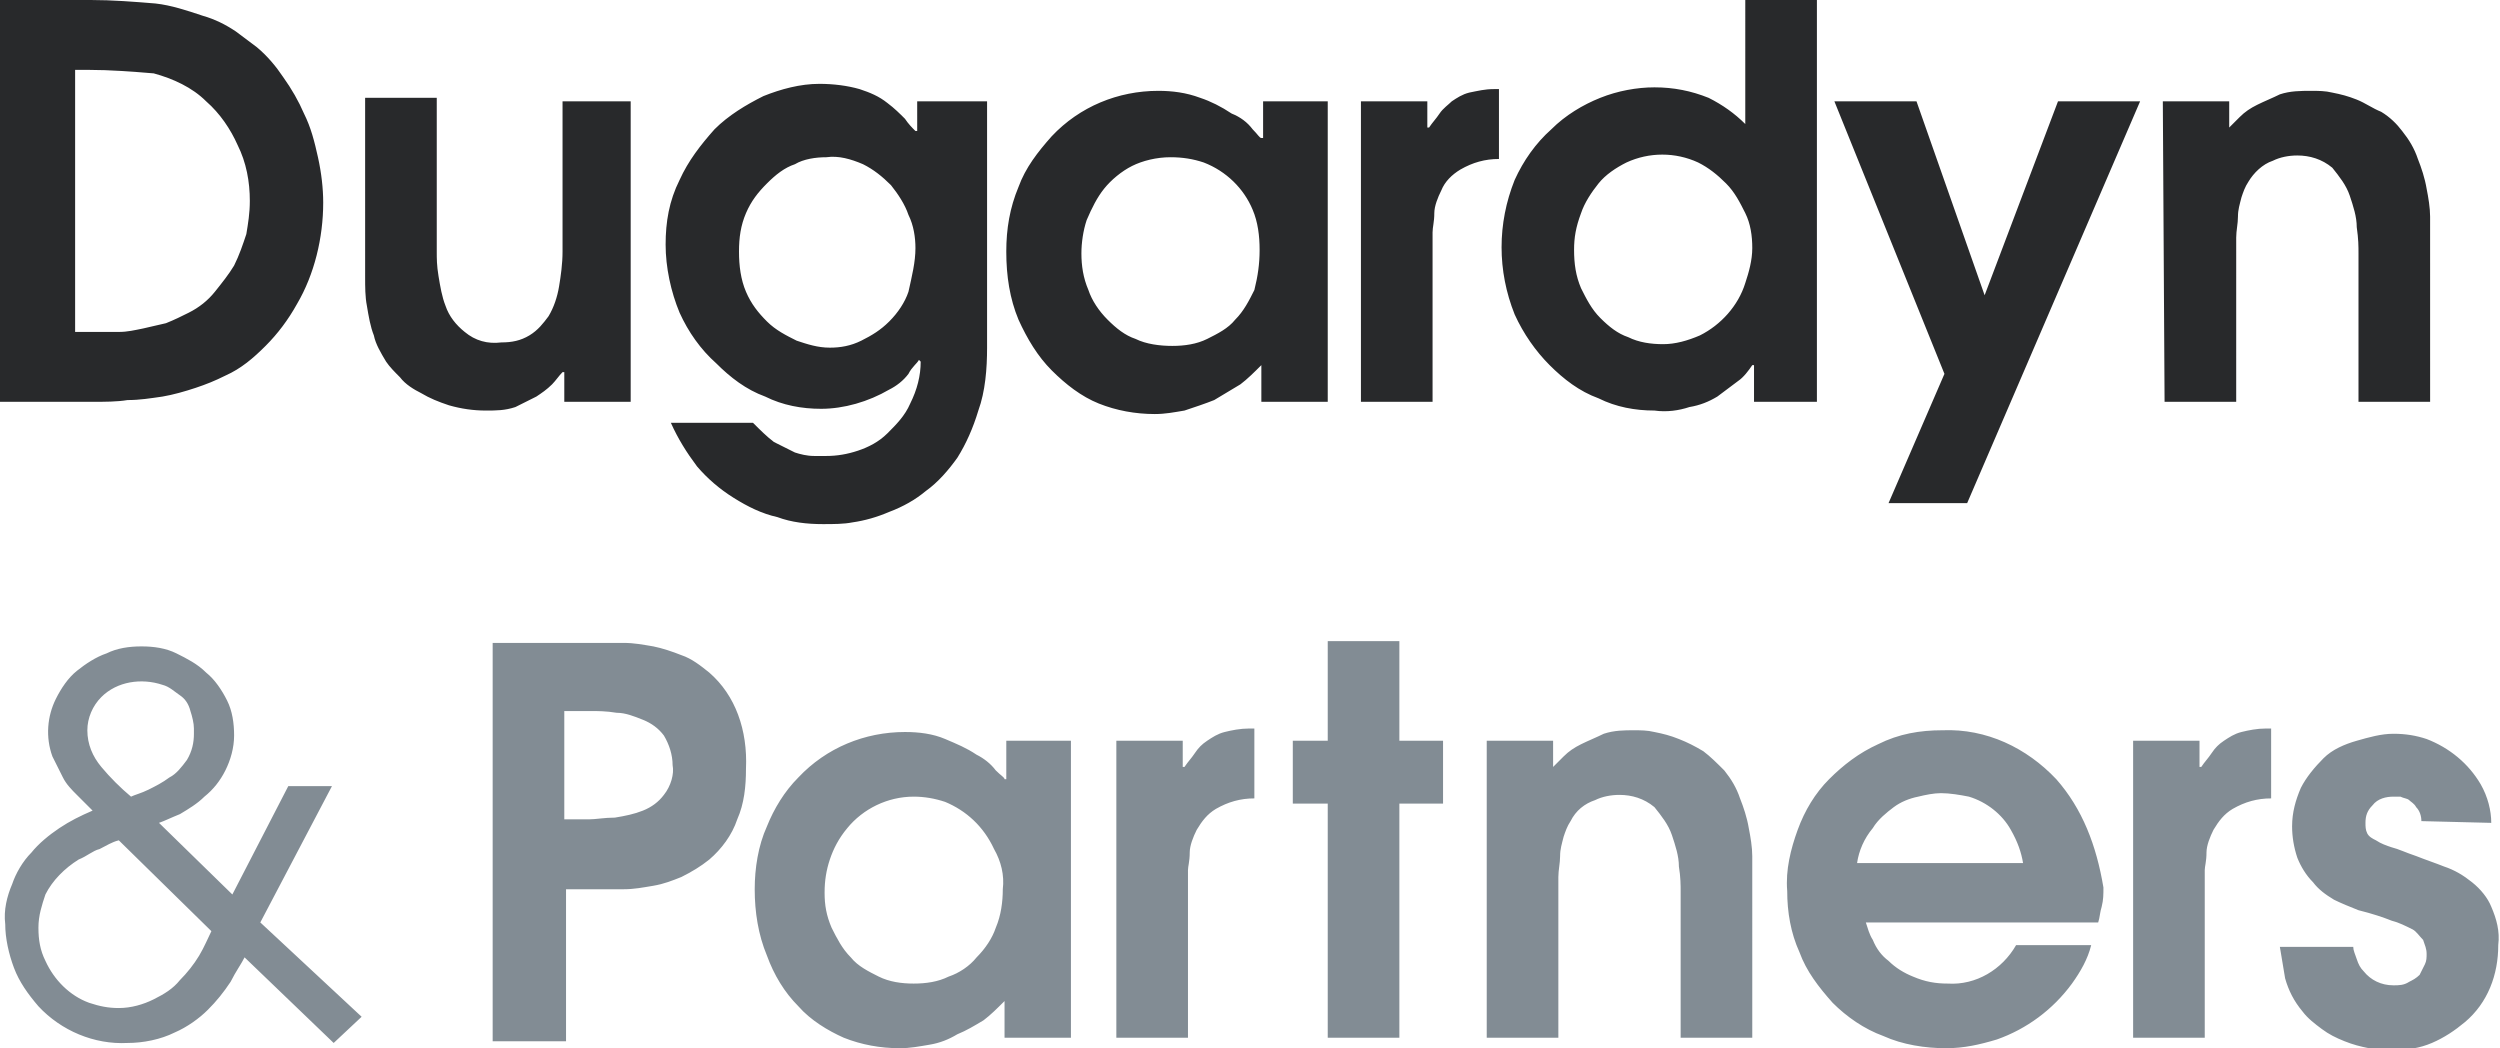
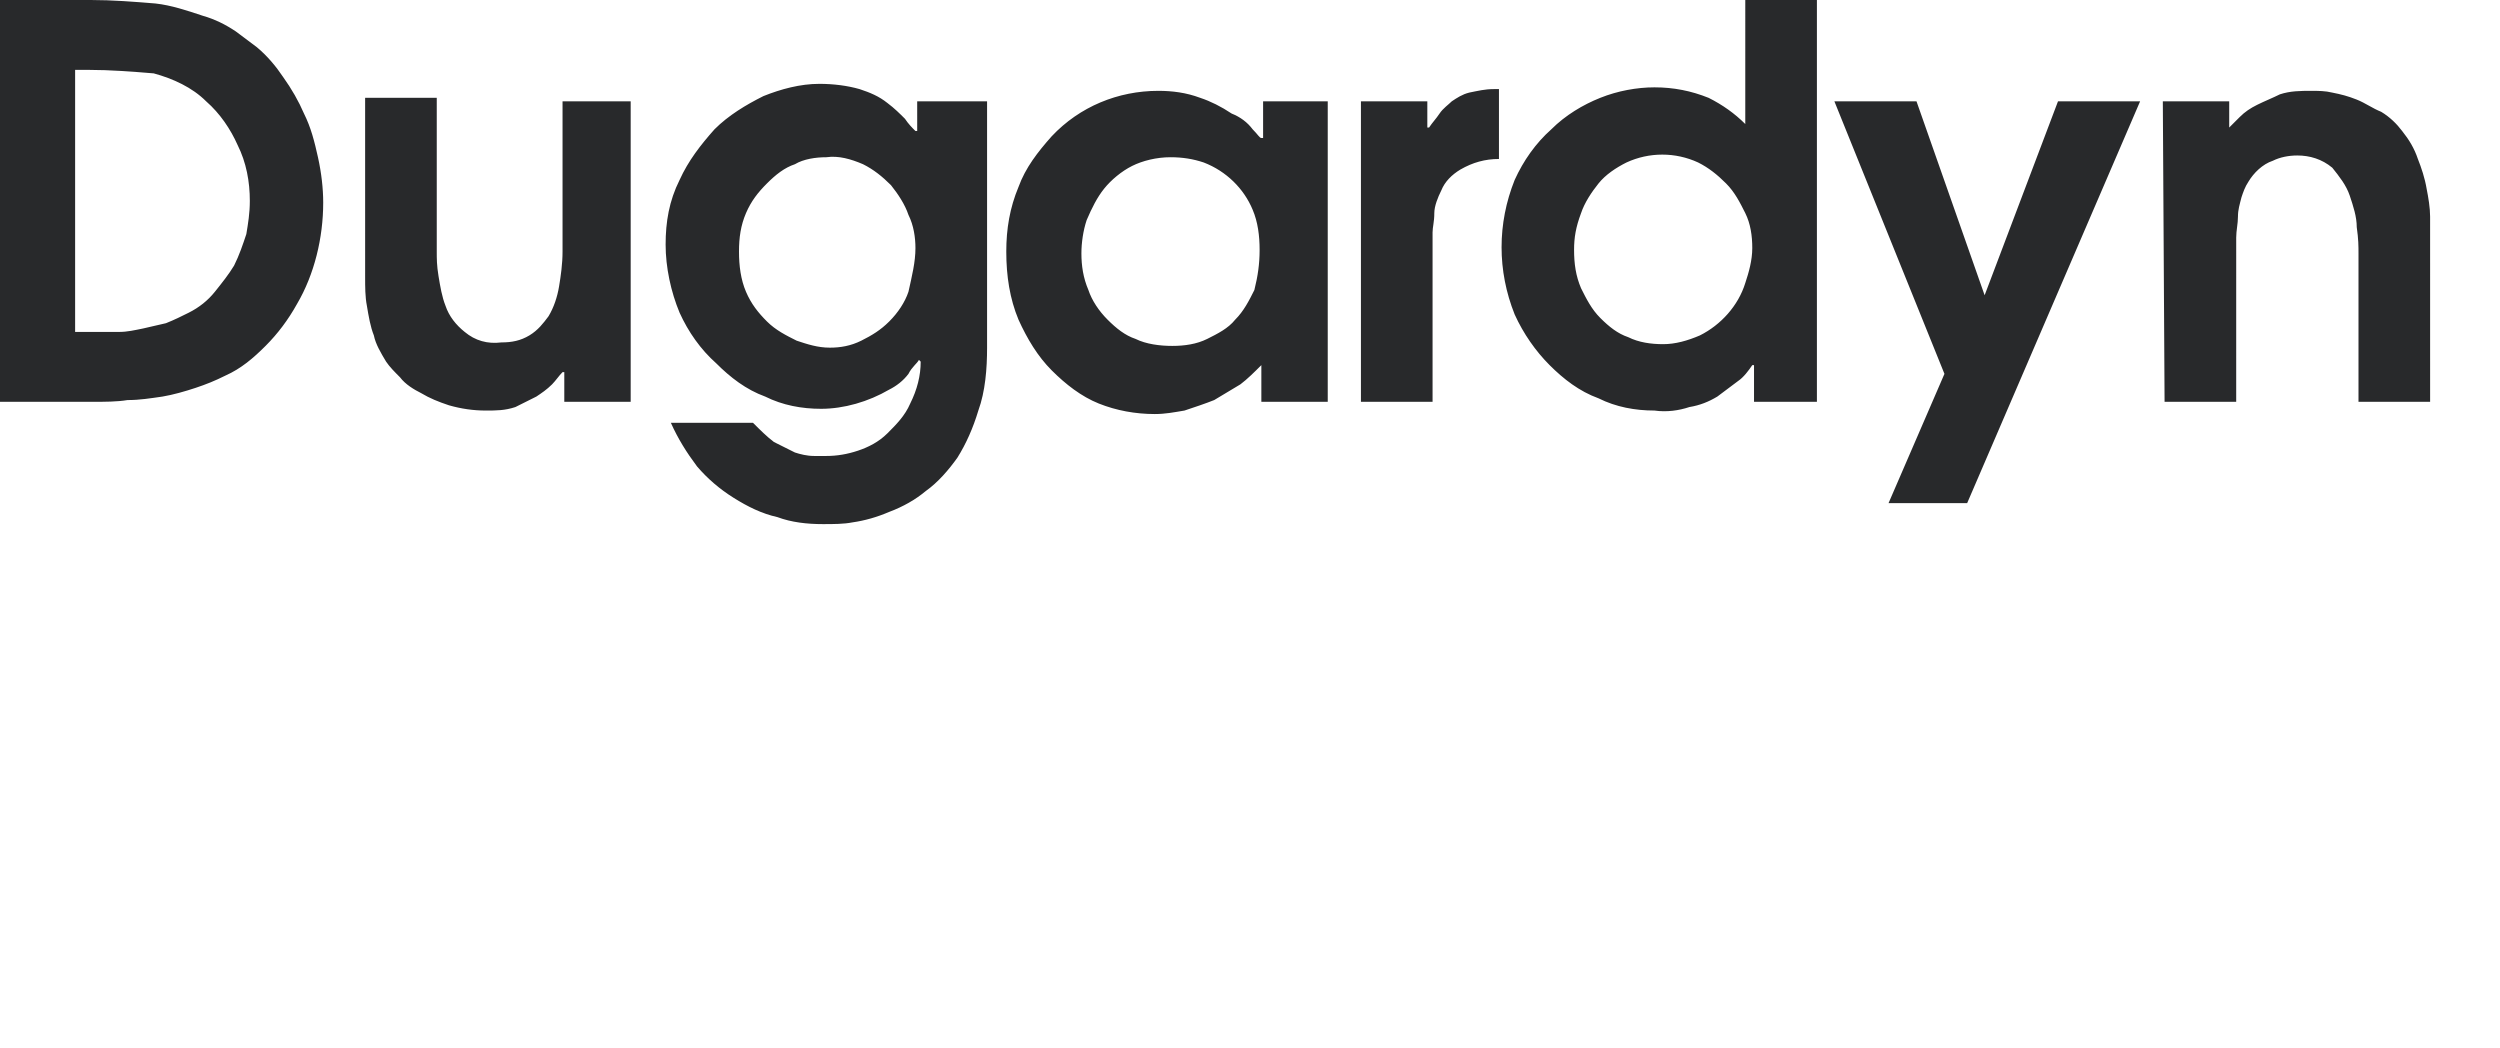
<svg xmlns="http://www.w3.org/2000/svg" id="Layer_1" viewBox="0 0 143.1 60">
  <style>.st0,.st1{opacity:.98;fill:#242527;enable-background:new}.st1{fill:#808a92}</style>
-   <path id="logo" class="st0" d="M0 0h5.2c1.2 0 2.5.1 3.7.2.9.1 1.8.4 2.7.7.7.2 1.3.5 1.9.9l1.2.9c.6.5 1.1 1.1 1.5 1.7.5.7.9 1.4 1.2 2.1.4.8.6 1.6.8 2.5.2.9.3 1.8.3 2.6 0 2-.5 4.1-1.5 5.8-.5.9-1.1 1.7-1.8 2.4s-1.4 1.3-2.3 1.7c-.6.3-1.1.5-1.7.7-.6.2-1.3.4-1.9.5-.7.1-1.3.2-2 .2-.6.1-1.3.1-2 .1H0V0zm4.3 19h2.5c.5 0 .9-.1 1.4-.2.4-.1.9-.2 1.3-.3.5-.2.9-.4 1.3-.6.6-.3 1.1-.7 1.5-1.2.4-.5.8-1 1.1-1.5.3-.6.5-1.2.7-1.8.1-.6.2-1.2.2-1.9 0-1.1-.2-2.2-.7-3.2-.4-.9-1-1.8-1.8-2.5-.8-.8-1.9-1.3-3-1.6C7.6 4.1 6.3 4 5.1 4h-.8v15zM36.1 5.8V23h-3.8v-1.7h-.1c-.2.2-.4.5-.6.7-.3.3-.6.5-.9.7l-1.2.6c-.6.2-1.1.2-1.7.2-.7 0-1.4-.1-2.1-.3-.6-.2-1.1-.4-1.6-.7-.4-.2-.9-.5-1.2-.9-.3-.3-.6-.6-.8-.9-.3-.5-.6-1-.7-1.5-.2-.5-.3-1.1-.4-1.7-.1-.5-.1-1.1-.1-1.6V5.6H25v8.8c0 .4 0 .8.1 1.4.1.6.2 1.2.4 1.7.2.6.6 1.1 1.1 1.5.6.5 1.3.7 2.1.6.6 0 1.1-.1 1.6-.4.5-.3.8-.7 1.1-1.1.3-.5.5-1.1.6-1.7.1-.6.2-1.3.2-2V5.8h3.9zm20.4 0v14.1c0 1.2-.1 2.5-.5 3.6-.3 1-.7 1.9-1.2 2.7-.5.7-1.1 1.4-1.8 1.9-.6.5-1.3.9-2.1 1.2-.7.3-1.4.5-2.1.6-.5.1-1.1.1-1.7.1-.9 0-1.8-.1-2.6-.4-.9-.2-1.7-.6-2.5-1.1-.8-.5-1.5-1.1-2.1-1.8-.6-.8-1.1-1.6-1.5-2.5h4.7c.4.4.8.8 1.2 1.1l1.2.6c.3.1.7.2 1.1.2h.7c.6 0 1.2-.1 1.8-.3.6-.2 1.2-.5 1.7-1s1-1 1.3-1.7c.4-.8.6-1.6.6-2.4l-.1-.1c-.1.2-.4.4-.6.8-.3.4-.7.7-1.1.9-1.2.7-2.6 1.1-3.9 1.1-1.1 0-2.2-.2-3.2-.7-1.1-.4-2-1.1-2.8-1.9-.9-.8-1.6-1.8-2.1-2.9-.5-1.2-.8-2.6-.8-3.9 0-1.3.2-2.5.8-3.7.5-1.1 1.2-2 2-2.9.8-.8 1.8-1.4 2.8-1.9 1-.4 2.1-.7 3.2-.7.8 0 1.6.1 2.3.3.6.2 1.1.4 1.6.8.4.3.7.6 1 .9.2.3.4.5.6.7h.1V5.8h4zm-4.1 8.4c0-.6-.1-1.3-.4-1.9-.2-.6-.6-1.2-1-1.7-.5-.5-1-.9-1.6-1.2-.7-.3-1.4-.5-2.1-.4-.6 0-1.3.1-1.8.4-.6.2-1.1.6-1.6 1.1-.5.5-.9 1-1.2 1.7-.3.7-.4 1.4-.4 2.2 0 .8.1 1.6.4 2.3.3.7.7 1.2 1.2 1.7s1.1.8 1.7 1.1c.6.2 1.2.4 1.9.4.6 0 1.2-.1 1.8-.4.6-.3 1.1-.6 1.6-1.1.5-.5.9-1.1 1.1-1.7.2-.9.4-1.7.4-2.5M76 23h-3.8v-2.1c-.4.4-.8.8-1.2 1.1l-1.5.9c-.5.2-1.1.4-1.7.6-.6.1-1.1.2-1.7.2-1.1 0-2.2-.2-3.2-.6-1-.4-1.9-1.1-2.7-1.9-.8-.8-1.4-1.8-1.9-2.9-.5-1.2-.7-2.5-.7-3.9 0-1.3.2-2.5.7-3.7.4-1.1 1.1-2 1.9-2.9 1.6-1.7 3.8-2.6 6.1-2.6.8 0 1.6.1 2.4.4.6.2 1.2.5 1.8.9.5.2.9.5 1.2.9.3.3.4.5.5.5h.1V5.8H76V23zm-3.9-8.7c0-.8-.1-1.6-.4-2.3-.5-1.2-1.5-2.2-2.8-2.7-.6-.2-1.2-.3-1.9-.3-.8 0-1.6.2-2.2.5-.6.3-1.2.8-1.6 1.3-.4.5-.7 1.1-1 1.8-.2.6-.3 1.3-.3 1.9 0 .7.1 1.4.4 2.1.2.6.6 1.2 1.1 1.7.5.5 1 .9 1.6 1.1.6.3 1.4.4 2.1.4.7 0 1.4-.1 2-.4.6-.3 1.2-.6 1.6-1.1.5-.5.8-1.1 1.1-1.7.2-.8.3-1.5.3-2.3m5.8-8.5h3.8v1.5h.1c.2-.3.4-.5.6-.8.2-.3.5-.5.7-.7.3-.2.6-.4 1-.5.5-.1.9-.2 1.4-.2h.3v4c-.8 0-1.5.2-2.2.6-.5.3-.9.7-1.1 1.2-.2.4-.4.9-.4 1.3 0 .5-.1.8-.1 1.1V23h-4.1V5.8zM104.2 23h-3.8v-2.1h-.1c-.2.3-.5.7-.8.9l-1.2.9c-.5.3-1 .5-1.6.6-.6.2-1.3.3-2 .2-1.1 0-2.2-.2-3.2-.7-1.1-.4-2-1.1-2.8-1.9-.8-.8-1.5-1.8-2-2.9-1-2.5-1-5.2 0-7.7.5-1.1 1.2-2.1 2.1-2.9.8-.8 1.8-1.4 2.8-1.8 1-.4 2.1-.6 3.1-.6 1.1 0 2.1.2 3.1.6.8.4 1.5.9 2.1 1.5V0h4.1v23h.2zm-14.1-8.7c0 .8.1 1.5.4 2.2.3.6.6 1.2 1.1 1.7.5.5 1 .9 1.6 1.1.6.3 1.3.4 2 .4s1.4-.2 2.1-.5c1.2-.6 2.2-1.7 2.6-3 .2-.6.4-1.3.4-2s-.1-1.4-.4-2c-.3-.6-.6-1.2-1.1-1.7-.5-.5-1-.9-1.6-1.2-1.3-.6-2.8-.6-4.1 0-.6.3-1.2.7-1.6 1.2-.4.5-.8 1.1-1 1.7-.3.8-.4 1.4-.4 2.1m21.2 7.1L105 5.8h4.7l3.9 11.1 4.2-11.1h4.7l-9.9 23h-4.5l3.2-7.4zm12.5-15.6h3.8v1.5l.6-.6c.3-.3.6-.5 1-.7.4-.2.9-.4 1.3-.6.6-.2 1.2-.2 1.8-.2.4 0 .8 0 1.2.1.5.1.9.2 1.4.4.5.2.9.5 1.4.7.5.3.9.7 1.2 1.1.4.5.7 1 .9 1.6.2.5.4 1.1.5 1.7.1.5.2 1.1.2 1.6V23H135v-8.5c0-.4 0-.8-.1-1.5 0-.6-.2-1.2-.4-1.8-.2-.6-.6-1.1-1-1.6-.6-.5-1.3-.7-2-.7-.5 0-1 .1-1.4.3-.6.2-1.1.7-1.4 1.2-.2.3-.3.6-.4.9-.1.4-.2.7-.2 1.1 0 .4-.1.8-.1 1.2V23h-4.1l-.1-17.2z" />
-   <path class="st1" d="M14.9 52.8L19 45h-2.5l-3.2 6.2-4.2-4.1c.3-.1.7-.3 1.2-.5.5-.3 1-.6 1.4-1 .5-.4.9-.9 1.2-1.5.3-.6.5-1.3.5-2s-.1-1.4-.4-2c-.3-.6-.7-1.2-1.2-1.6-.5-.5-1.1-.8-1.7-1.1-.6-.3-1.3-.4-2-.4s-1.4.1-2 .4c-.6.2-1.2.6-1.7 1s-.9 1-1.2 1.6c-.5 1-.6 2.2-.2 3.3l.6 1.2c.2.4.5.7.8 1l.9.9c-.7.3-1.3.6-1.9 1-.6.4-1.2.9-1.6 1.4-.5.5-.9 1.2-1.1 1.8-.3.7-.5 1.5-.4 2.3 0 .8.2 1.7.5 2.5s.8 1.5 1.4 2.2c1.3 1.4 3.2 2.2 5.1 2.1.9 0 1.9-.2 2.7-.6.7-.3 1.4-.8 1.9-1.3s.9-1 1.3-1.6c.3-.6.6-1 .8-1.4l5.1 4.9 1.6-1.5-5.8-5.4zM5 41.8c0-.7.3-1.4.8-1.9.9-.9 2.3-1.1 3.5-.7.4.1.7.4 1 .6.3.2.5.5.6.9.1.3.2.7.2 1v.3c0 .5-.1 1-.4 1.5-.3.4-.6.8-1 1-.4.3-.8.5-1.2.7-.4.2-.8.3-1 .4-.6-.5-1.2-1.1-1.7-1.7-.5-.6-.8-1.3-.8-2.1zm6.4 12.9c-.3.5-.7 1-1.1 1.4-.4.5-.9.8-1.5 1.1-.6.3-1.3.5-2 .5-.6 0-1.1-.1-1.7-.3-1.1-.4-2-1.3-2.5-2.4-.3-.6-.4-1.2-.4-1.9s.2-1.3.4-1.9c.4-.8 1.1-1.5 1.9-2 .5-.2.8-.5 1.2-.6.4-.2.7-.4 1.1-.5l5.3 5.2c-.2.4-.4.9-.7 1.4zM40.6 38.5c-.5-.4-1-.8-1.6-1-.5-.2-1.1-.4-1.6-.5-.6-.1-1.1-.2-1.7-.2h-7.5v22.8h4.2v-8.7h3.3c.6 0 1.1-.1 1.7-.2.6-.1 1.1-.3 1.6-.5.6-.3 1.1-.6 1.6-1 .7-.6 1.3-1.4 1.6-2.3.4-.9.5-1.9.5-2.9.1-2.2-.6-4.2-2.1-5.5zm-2.6 7c-.3.4-.7.7-1.2.9-.5.2-1 .3-1.6.4-.6 0-1.1.1-1.5.1h-1.4v-6.2h1.5c.4 0 .9 0 1.5.1.5 0 1 .2 1.5.4s.9.5 1.2.9c.3.5.5 1.1.5 1.7.1.5-.1 1.2-.5 1.7zM57.6 42.4v2.2h-.1c0-.1-.2-.2-.5-.5-.3-.4-.7-.7-1.1-.9-.6-.4-1.1-.6-1.8-.9-.7-.3-1.5-.4-2.3-.4-2.3 0-4.5.9-6.1 2.6-.8.8-1.4 1.8-1.8 2.8-.5 1.1-.7 2.4-.7 3.6 0 1.3.2 2.6.7 3.8.4 1.1 1 2.1 1.8 2.9.7.8 1.7 1.4 2.6 1.8 1 .4 2.1.6 3.2.6.6 0 1.1-.1 1.7-.2.6-.1 1.1-.3 1.6-.6.5-.2 1-.5 1.5-.8.4-.3.8-.7 1.2-1.1v2.1h3.8v-17h-3.7zm-.2 8.5c0 .7-.1 1.5-.4 2.2-.2.6-.6 1.2-1.1 1.7-.4.5-1 .9-1.6 1.1-.6.3-1.3.4-2 .4s-1.4-.1-2-.4c-.6-.3-1.2-.6-1.6-1.1-.5-.5-.8-1.1-1.1-1.7-.3-.7-.4-1.3-.4-2s.1-1.3.3-1.9c.2-.6.5-1.2 1-1.8.9-1.1 2.3-1.8 3.8-1.8.6 0 1.2.1 1.8.3 1.2.5 2.2 1.4 2.8 2.7.4.7.6 1.5.5 2.3zM63.9 42.4h3.8v1.5h.1c.2-.3.4-.5.6-.8.2-.3.4-.5.7-.7.3-.2.6-.4 1-.5.4-.1.9-.2 1.4-.2h.3v4c-.8 0-1.5.2-2.2.6-.5.3-.8.7-1.1 1.2-.2.4-.4.9-.4 1.3 0 .5-.1.8-.1 1v9.6h-4.1v-17zM76 46h-2v-3.6h2v-5.7h4.1v5.7h2.5V46h-2.5v13.4H76zM85.1 42.4h3.8v1.5l.6-.6c.3-.3.6-.5 1-.7.4-.2.9-.4 1.3-.6.6-.2 1.2-.2 1.7-.2.4 0 .8 0 1.2.1.5.1.9.2 1.4.4.5.2.9.4 1.4.7.4.3.8.7 1.2 1.1.4.5.7 1 .9 1.6.2.5.4 1.1.5 1.7.1.5.2 1.1.2 1.6V59.4h-4.1V51c0-.3 0-.8-.1-1.4 0-.6-.2-1.2-.4-1.8-.2-.6-.6-1.1-1-1.6-.6-.5-1.3-.7-2-.7-.5 0-1 .1-1.4.3-.6.2-1.1.6-1.4 1.2-.2.3-.3.6-.4.9-.1.4-.2.7-.2 1.1 0 .4-.1.8-.1 1.2v9.2h-4.1v-17zM117.7 44.6c-1.7-1.8-4-2.9-6.5-2.8-1.3 0-2.5.2-3.7.8-1.1.5-2 1.2-2.8 2-.8.8-1.4 1.8-1.8 2.9-.4 1.1-.7 2.3-.6 3.5 0 1.2.2 2.4.7 3.5.4 1.1 1.1 2 1.9 2.9.8.8 1.8 1.5 2.9 1.9 1.1.5 2.4.7 3.6.7 1 0 1.9-.2 2.9-.5 1.7-.6 3.2-1.7 4.3-3.2.5-.7.9-1.4 1.1-2.2h-4.3c-.8 1.4-2.3 2.3-3.9 2.2-.7 0-1.3-.1-2-.4-.5-.2-1-.5-1.4-.9-.4-.3-.7-.7-.9-1.2-.2-.3-.3-.7-.4-1h13.3c.1-.3.1-.6.2-.9.1-.4.1-.7.1-1.1-.4-2.4-1.2-4.5-2.7-6.2zm-1.9 4.8h-9.5c.1-.7.4-1.4.9-2 .3-.5.8-.9 1.2-1.2.4-.3.9-.5 1.4-.6.4-.1.9-.2 1.3-.2.5 0 1.1.1 1.6.2 1 .3 1.9 1 2.4 1.9.4.7.6 1.3.7 1.9zM122.1 42.4h3.8v1.5h.1c.2-.3.4-.5.6-.8.2-.3.4-.5.7-.7.3-.2.6-.4 1-.5.4-.1.9-.2 1.4-.2h.3v4c-.8 0-1.5.2-2.2.6-.5.3-.8.7-1.1 1.2-.2.4-.4.9-.4 1.3 0 .5-.1.8-.1 1v9.6h-4.1v-17zM138.6 47c0-.3-.1-.6-.3-.8-.1-.2-.3-.3-.4-.4-.1-.1-.3-.1-.5-.2h-.4c-.4 0-.9.1-1.2.5-.3.3-.4.6-.4 1 0 .2 0 .4.1.6.1.2.3.3.5.4.3.2.6.3.9.4.4.1.8.3 1.4.5.5.2 1.1.4 1.6.6.6.2 1.1.5 1.6.9s.9.9 1.1 1.4c.3.7.5 1.4.4 2.2 0 1.7-.6 3.3-1.9 4.4-.6.5-1.2.9-1.9 1.2-.7.3-1.4.4-2.2.4-.5 0-.9 0-1.4-.1-.5-.1-.9-.2-1.4-.4-.5-.2-.9-.4-1.3-.7-.4-.3-.8-.6-1.1-1-.5-.6-.8-1.2-1-1.9l-.3-1.8h4.2c0 .2.1.4.2.7.1.3.2.5.4.7.4.5 1 .8 1.7.8.3 0 .6 0 .9-.2.2-.1.4-.2.6-.4l.3-.6c.1-.2.1-.4.1-.6 0-.3-.1-.5-.2-.8-.2-.2-.4-.5-.6-.6-.4-.2-.8-.4-1.2-.5-.5-.2-1.1-.4-1.9-.6-.5-.2-1-.4-1.4-.6-.5-.3-.9-.6-1.2-1-.4-.4-.7-.9-.9-1.4-.2-.6-.3-1.2-.3-1.8 0-.8.2-1.5.5-2.2.3-.6.8-1.2 1.3-1.7s1.2-.8 1.9-1c.7-.2 1.4-.4 2.1-.4.7 0 1.3.1 1.9.3 1.3.5 2.4 1.4 3.1 2.6.4.7.6 1.5.6 2.2l-4-.1z" />
+   <path id="logo" class="st0" d="M0 0h5.2c1.2 0 2.5.1 3.7.2.9.1 1.8.4 2.7.7.7.2 1.3.5 1.9.9l1.2.9c.6.5 1.1 1.1 1.5 1.7.5.7.9 1.4 1.2 2.1.4.8.6 1.6.8 2.5.2.9.3 1.8.3 2.6 0 2-.5 4.1-1.5 5.8-.5.9-1.1 1.7-1.8 2.4s-1.4 1.3-2.3 1.7c-.6.3-1.1.5-1.7.7-.6.2-1.3.4-1.9.5-.7.1-1.3.2-2 .2-.6.1-1.3.1-2 .1H0V0zm4.3 19h2.5c.5 0 .9-.1 1.4-.2.4-.1.9-.2 1.3-.3.5-.2.9-.4 1.3-.6.6-.3 1.1-.7 1.5-1.2.4-.5.8-1 1.1-1.5.3-.6.5-1.2.7-1.8.1-.6.2-1.2.2-1.9 0-1.1-.2-2.2-.7-3.2-.4-.9-1-1.8-1.8-2.5-.8-.8-1.9-1.3-3-1.6C7.6 4.1 6.3 4 5.1 4h-.8v15zM36.1 5.8V23h-3.8v-1.7h-.1c-.2.2-.4.5-.6.7-.3.3-.6.5-.9.7l-1.2.6c-.6.2-1.1.2-1.7.2-.7 0-1.4-.1-2.1-.3-.6-.2-1.1-.4-1.6-.7-.4-.2-.9-.5-1.2-.9-.3-.3-.6-.6-.8-.9-.3-.5-.6-1-.7-1.5-.2-.5-.3-1.1-.4-1.7-.1-.5-.1-1.1-.1-1.6V5.6H25v8.8c0 .4 0 .8.1 1.4.1.6.2 1.2.4 1.7.2.6.6 1.1 1.1 1.5.6.5 1.3.7 2.1.6.6 0 1.1-.1 1.6-.4.5-.3.8-.7 1.1-1.1.3-.5.5-1.1.6-1.7.1-.6.2-1.3.2-2V5.8h3.9zm20.4 0v14.1c0 1.2-.1 2.5-.5 3.6-.3 1-.7 1.9-1.2 2.7-.5.7-1.1 1.4-1.8 1.9-.6.5-1.3.9-2.1 1.2-.7.3-1.4.5-2.1.6-.5.1-1.1.1-1.7.1-.9 0-1.8-.1-2.6-.4-.9-.2-1.7-.6-2.5-1.1-.8-.5-1.5-1.1-2.1-1.8-.6-.8-1.1-1.6-1.5-2.5h4.7c.4.4.8.8 1.2 1.1l1.2.6c.3.1.7.2 1.1.2h.7c.6 0 1.2-.1 1.8-.3.6-.2 1.2-.5 1.7-1s1-1 1.3-1.7c.4-.8.6-1.6.6-2.4l-.1-.1c-.1.2-.4.4-.6.8-.3.4-.7.7-1.1.9-1.2.7-2.6 1.1-3.9 1.1-1.1 0-2.2-.2-3.2-.7-1.1-.4-2-1.1-2.8-1.9-.9-.8-1.6-1.8-2.1-2.9-.5-1.2-.8-2.6-.8-3.9 0-1.3.2-2.5.8-3.7.5-1.1 1.2-2 2-2.9.8-.8 1.8-1.4 2.8-1.9 1-.4 2.1-.7 3.2-.7.8 0 1.6.1 2.3.3.6.2 1.1.4 1.6.8.4.3.7.6 1 .9.2.3.4.5.6.7h.1V5.8h4zm-4.1 8.4c0-.6-.1-1.3-.4-1.9-.2-.6-.6-1.2-1-1.7-.5-.5-1-.9-1.6-1.2-.7-.3-1.4-.5-2.1-.4-.6 0-1.3.1-1.8.4-.6.2-1.1.6-1.6 1.1-.5.5-.9 1-1.2 1.7-.3.7-.4 1.4-.4 2.2 0 .8.1 1.6.4 2.3.3.7.7 1.2 1.2 1.7s1.1.8 1.7 1.1c.6.2 1.2.4 1.9.4.6 0 1.2-.1 1.8-.4.6-.3 1.1-.6 1.6-1.1.5-.5.9-1.1 1.1-1.7.2-.9.4-1.7.4-2.5M76 23h-3.8v-2.1c-.4.4-.8.8-1.2 1.1l-1.5.9c-.5.2-1.1.4-1.7.6-.6.1-1.1.2-1.7.2-1.1 0-2.2-.2-3.2-.6-1-.4-1.9-1.1-2.7-1.9-.8-.8-1.4-1.8-1.9-2.9-.5-1.2-.7-2.5-.7-3.9 0-1.3.2-2.5.7-3.7.4-1.1 1.1-2 1.9-2.9 1.6-1.7 3.8-2.6 6.1-2.6.8 0 1.6.1 2.4.4.6.2 1.2.5 1.8.9.5.2.9.5 1.2.9.3.3.4.5.5.5h.1V5.8H76V23zm-3.9-8.7c0-.8-.1-1.6-.4-2.3-.5-1.2-1.5-2.2-2.8-2.7-.6-.2-1.2-.3-1.9-.3-.8 0-1.6.2-2.2.5-.6.3-1.2.8-1.6 1.3-.4.5-.7 1.1-1 1.8-.2.6-.3 1.3-.3 1.9 0 .7.1 1.4.4 2.1.2.6.6 1.2 1.1 1.7.5.5 1 .9 1.6 1.1.6.3 1.4.4 2.1.4.7 0 1.4-.1 2-.4.6-.3 1.2-.6 1.6-1.1.5-.5.8-1.1 1.1-1.7.2-.8.3-1.5.3-2.3m5.8-8.5h3.8v1.5h.1c.2-.3.4-.5.6-.8.2-.3.5-.5.7-.7.3-.2.6-.4 1-.5.5-.1.9-.2 1.4-.2h.3v4c-.8 0-1.5.2-2.2.6-.5.3-.9.7-1.1 1.2-.2.4-.4.9-.4 1.3 0 .5-.1.8-.1 1.1V23h-4.1V5.8zM104.2 23h-3.8v-2.1h-.1c-.2.3-.5.7-.8.9l-1.2.9c-.5.3-1 .5-1.6.6-.6.2-1.3.3-2 .2-1.1 0-2.2-.2-3.2-.7-1.1-.4-2-1.1-2.8-1.9-.8-.8-1.5-1.8-2-2.9-1-2.5-1-5.2 0-7.7.5-1.1 1.2-2.1 2.1-2.9.8-.8 1.8-1.4 2.8-1.8 1-.4 2.1-.6 3.1-.6 1.1 0 2.1.2 3.1.6.8.4 1.5.9 2.1 1.5V0h4.1v23h.2zm-14.1-8.7c0 .8.1 1.5.4 2.2.3.6.6 1.2 1.1 1.7.5.5 1 .9 1.6 1.1.6.3 1.3.4 2 .4s1.4-.2 2.1-.5c1.2-.6 2.2-1.7 2.6-3 .2-.6.4-1.3.4-2s-.1-1.4-.4-2c-.3-.6-.6-1.2-1.1-1.7-.5-.5-1-.9-1.6-1.2-1.3-.6-2.8-.6-4.1 0-.6.3-1.2.7-1.6 1.2-.4.5-.8 1.1-1 1.7-.3.8-.4 1.4-.4 2.1m21.2 7.1L105 5.8h4.7l3.9 11.1 4.2-11.1h4.7l-9.9 23h-4.5l3.2-7.4zm12.5-15.6h3.8v1.5l.6-.6c.3-.3.6-.5 1-.7.4-.2.9-.4 1.3-.6.6-.2 1.2-.2 1.8-.2.4 0 .8 0 1.2.1.5.1.9.2 1.4.4.5.2.9.5 1.4.7.5.3.9.7 1.2 1.1.4.5.7 1 .9 1.6.2.5.4 1.1.5 1.7.1.5.2 1.1.2 1.6V23H135v-8.5c0-.4 0-.8-.1-1.5 0-.6-.2-1.2-.4-1.8-.2-.6-.6-1.1-1-1.6-.6-.5-1.3-.7-2-.7-.5 0-1 .1-1.4.3-.6.2-1.1.7-1.4 1.2-.2.3-.3.6-.4.9-.1.4-.2.7-.2 1.1 0 .4-.1.8-.1 1.2V23h-4.1z" />
</svg>